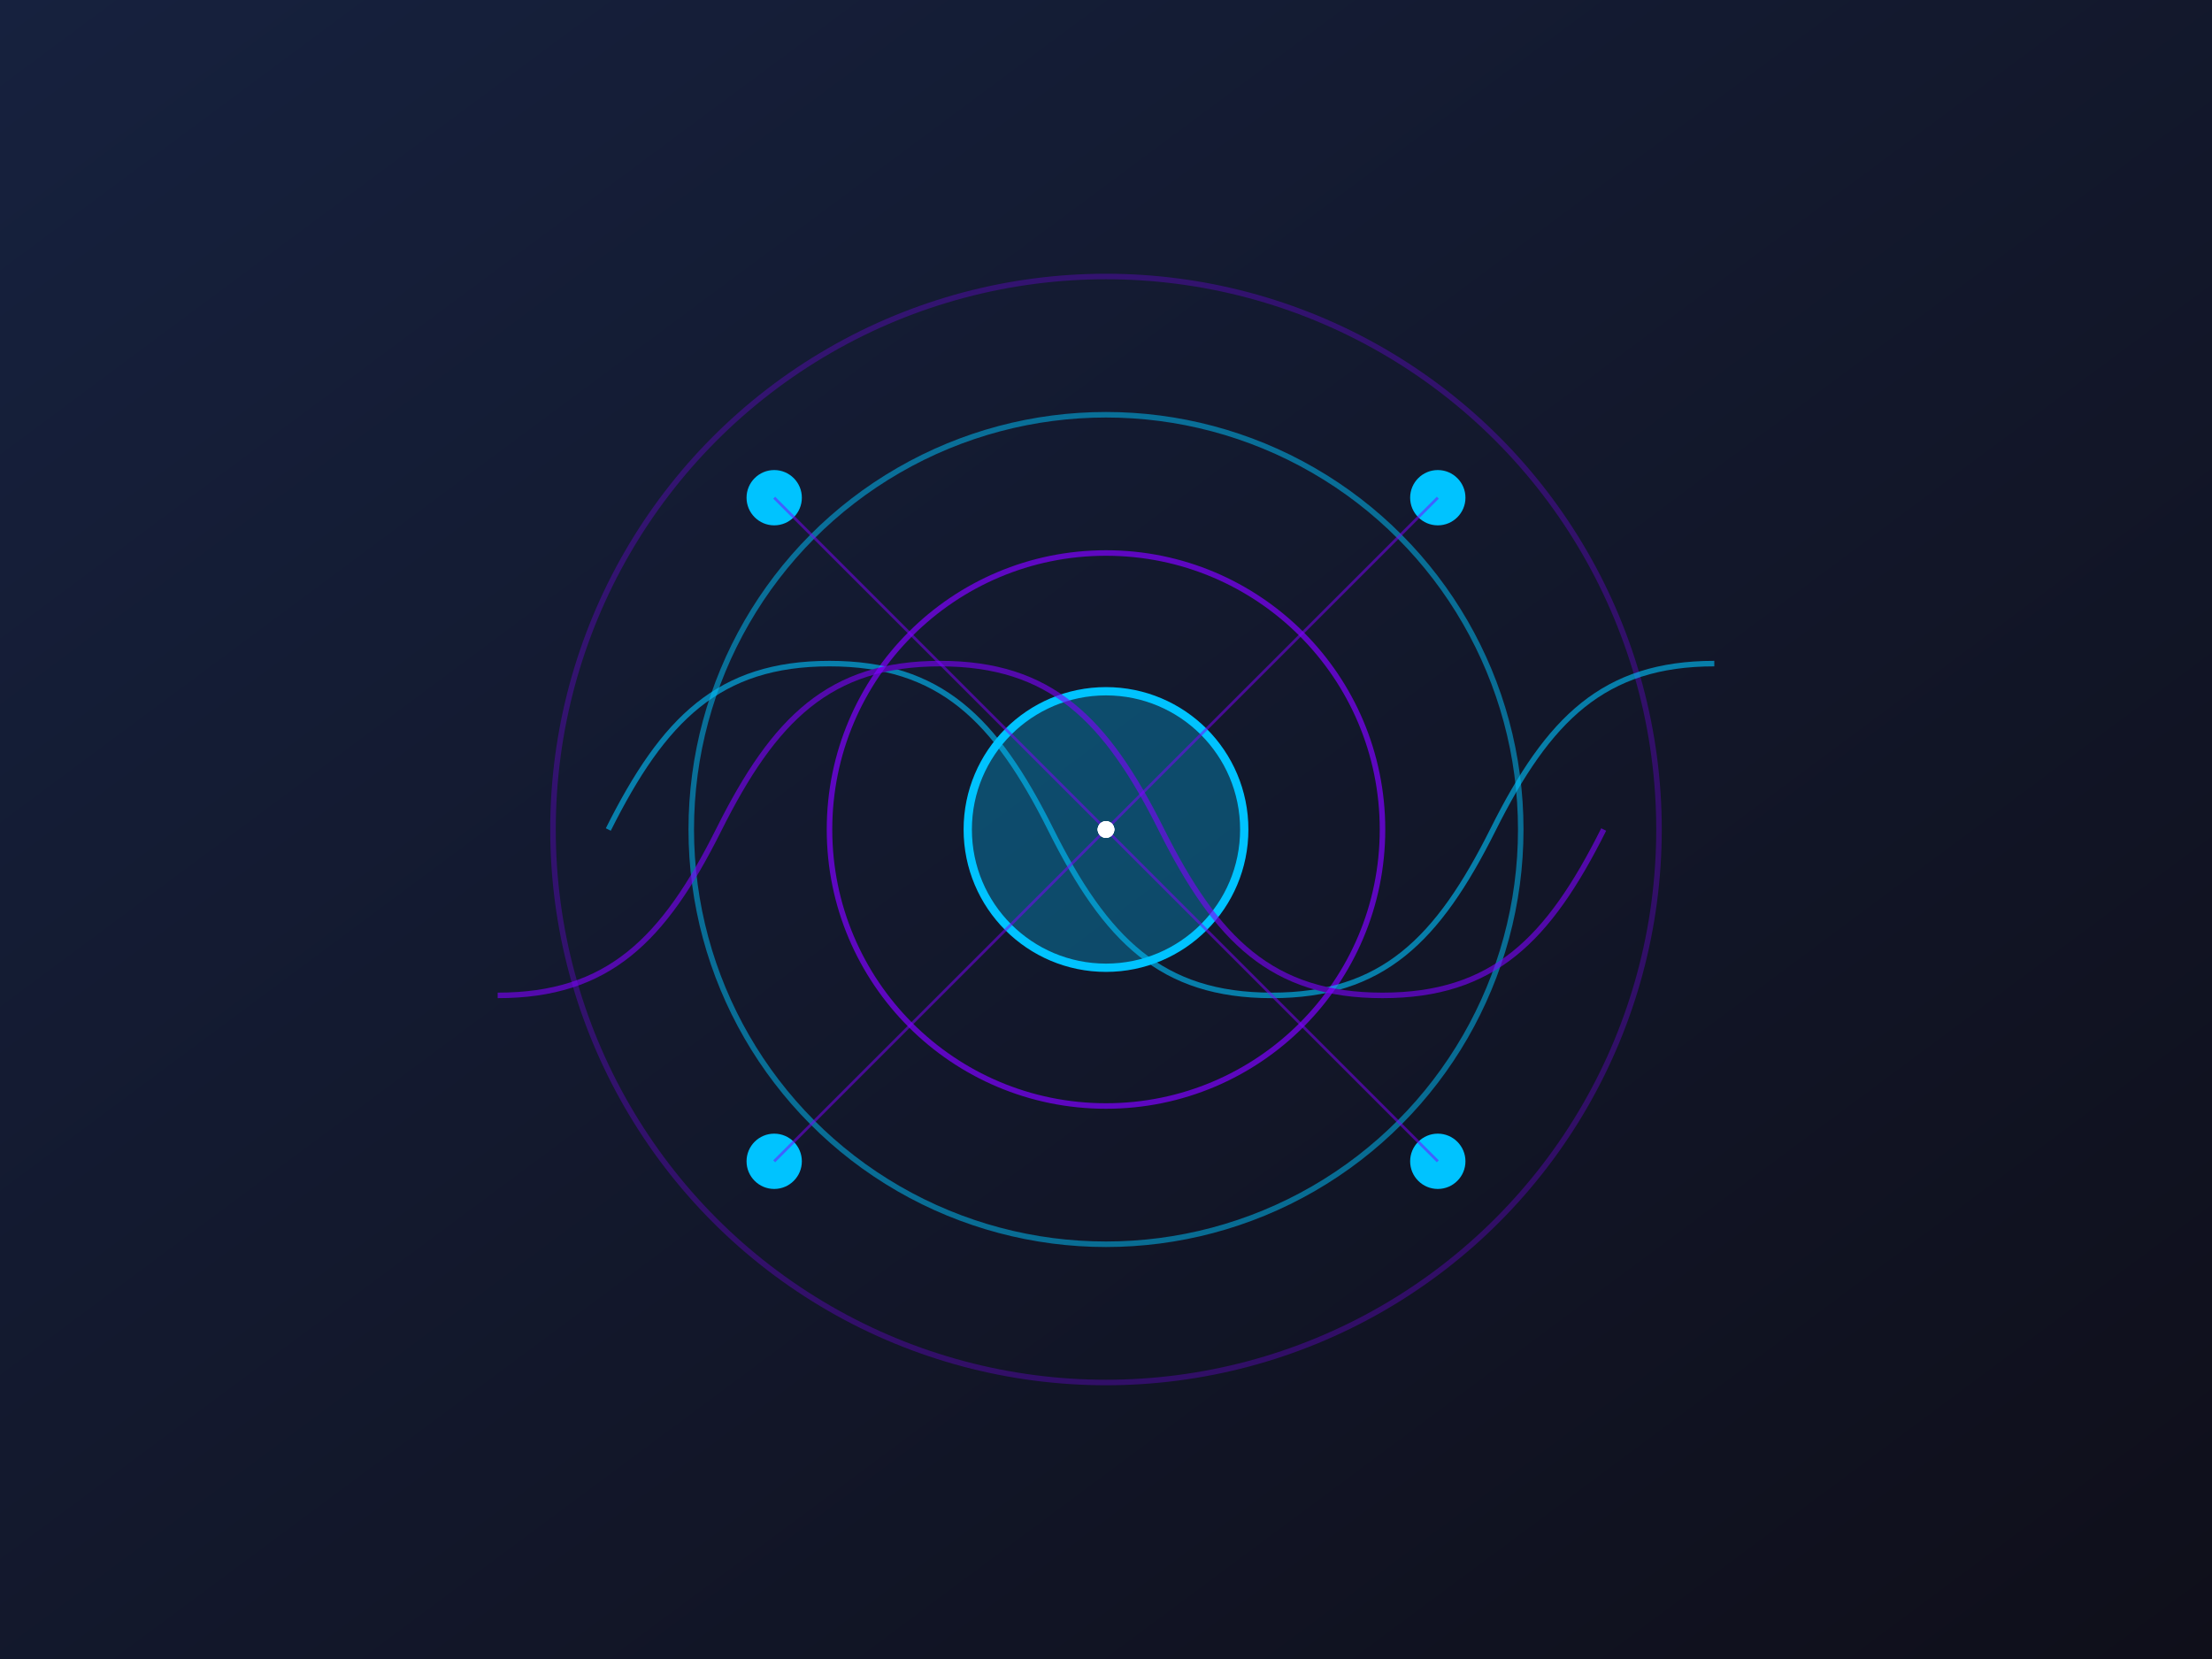
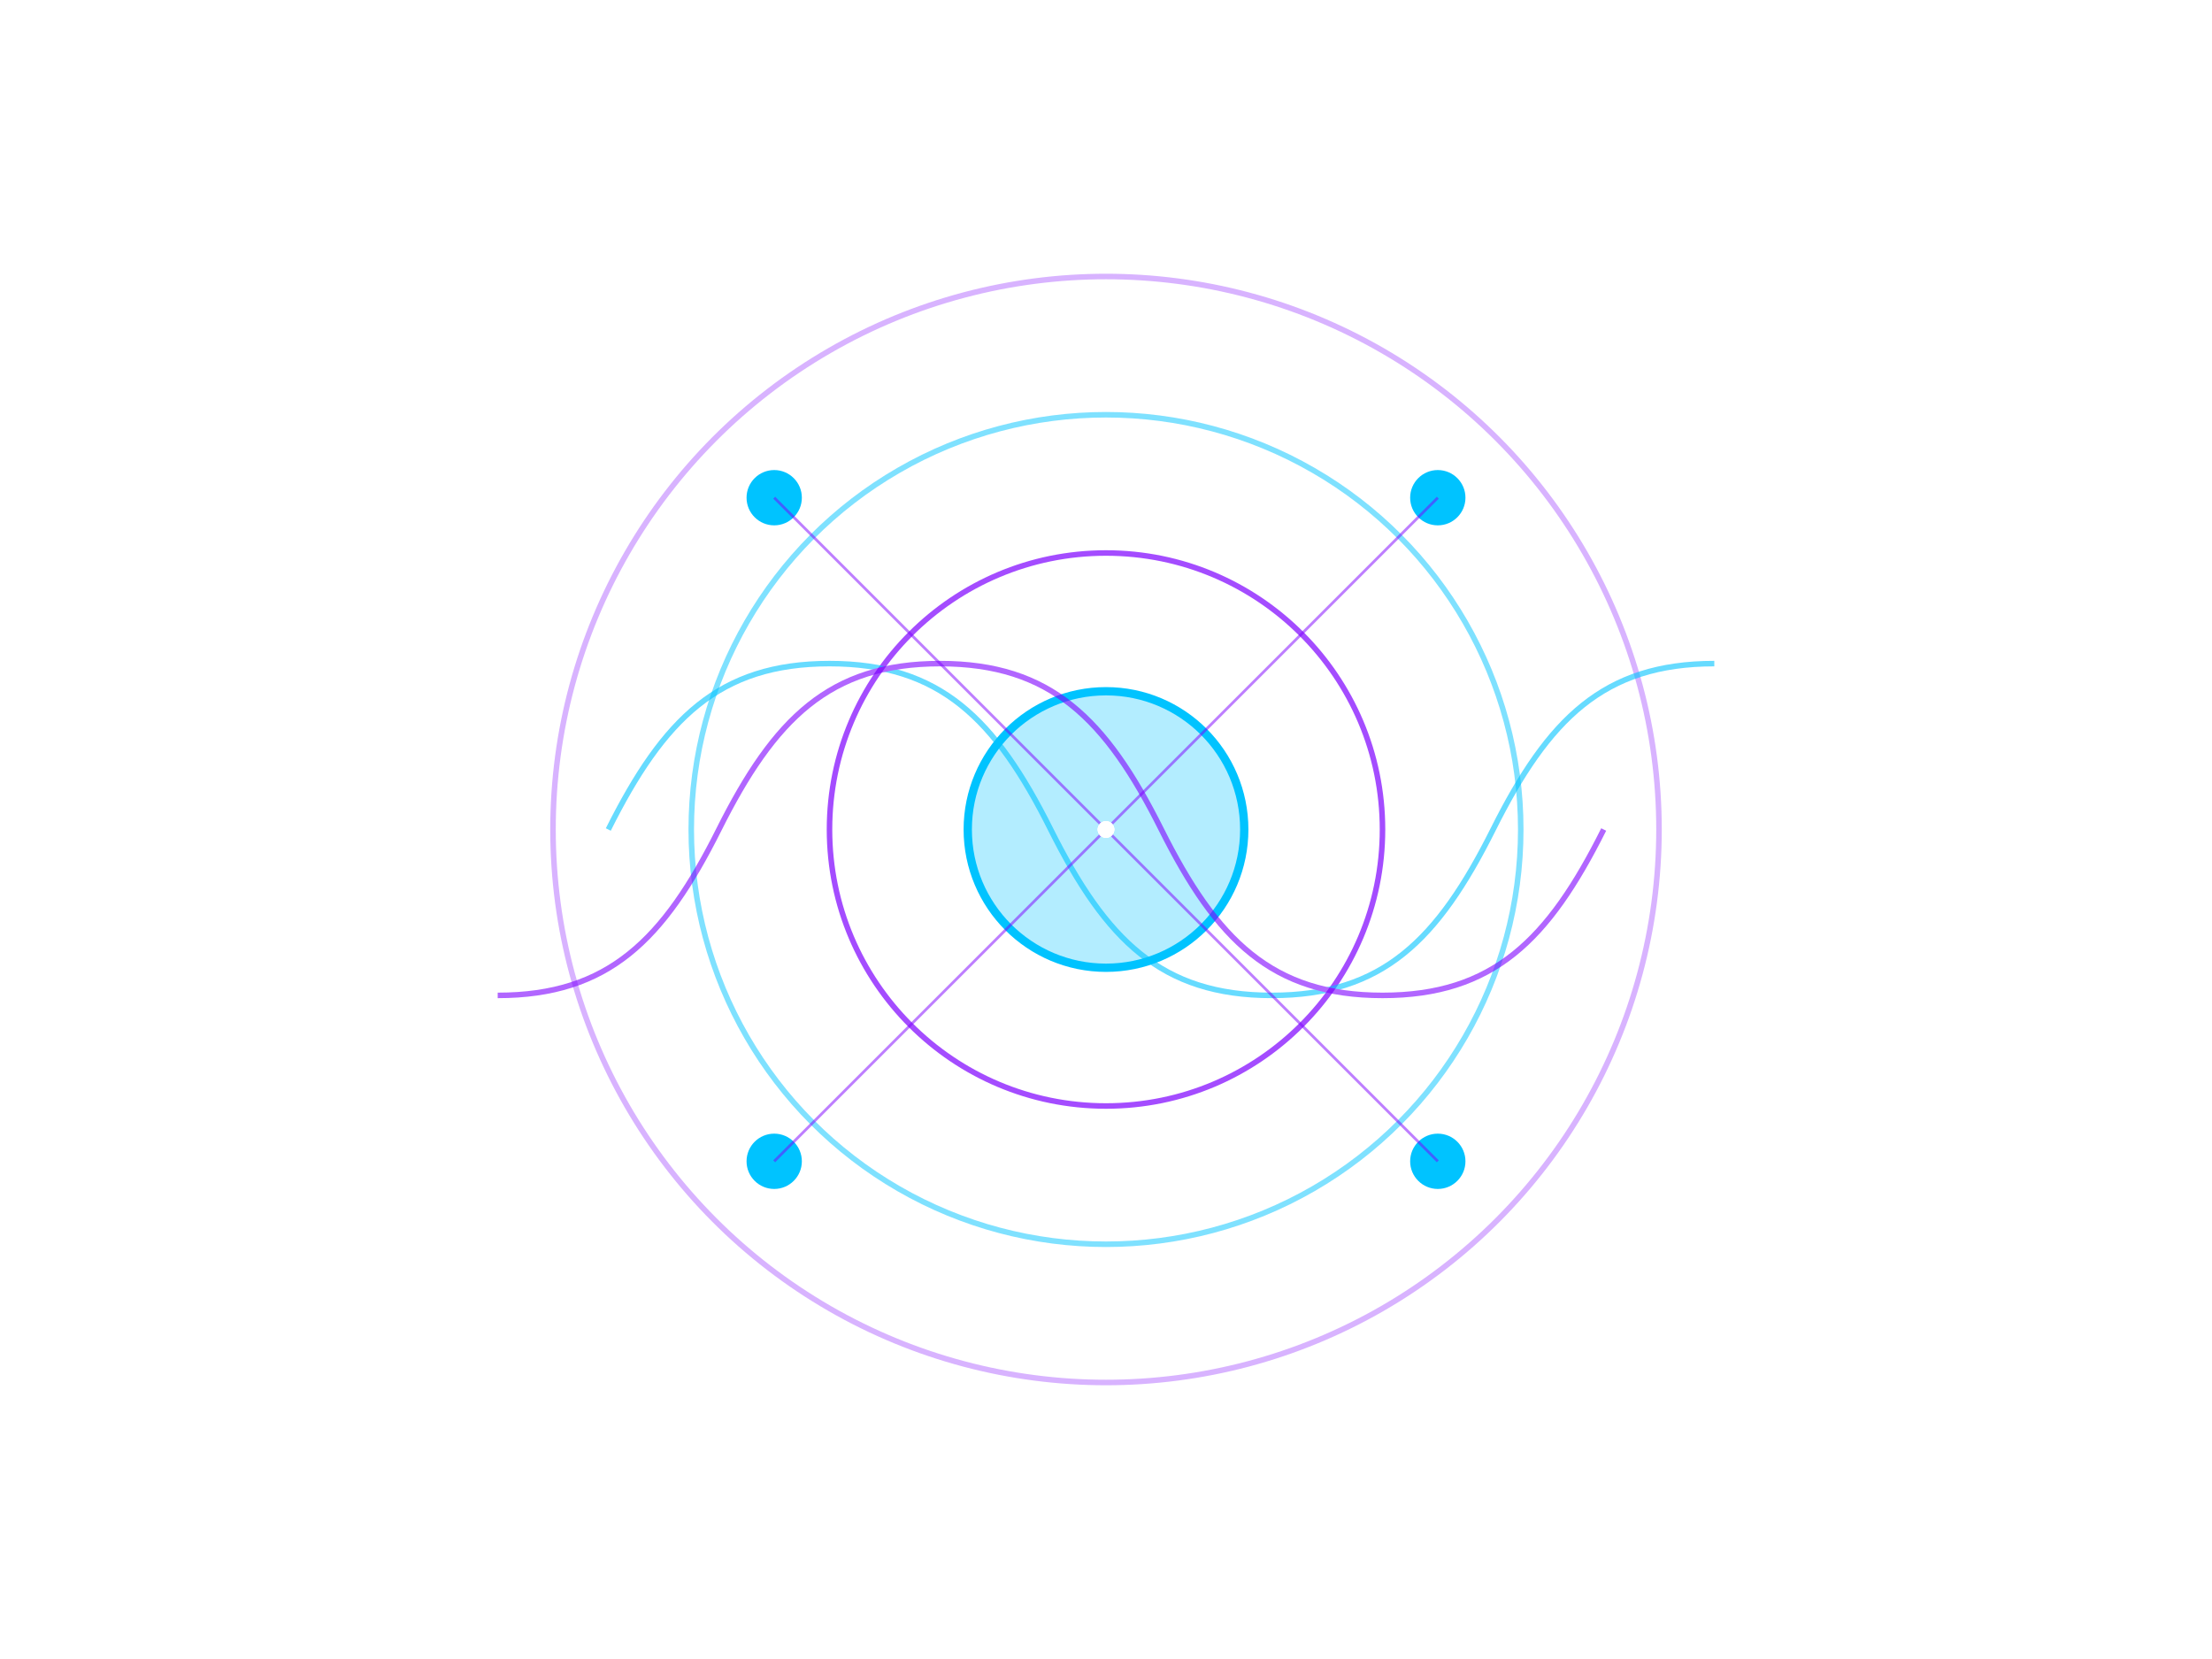
<svg xmlns="http://www.w3.org/2000/svg" width="800" height="600" viewBox="0 0 800 600">
  <defs>
    <linearGradient id="compression-gradient" x1="0%" y1="0%" x2="100%" y2="100%">
      <stop offset="0%" stop-color="#16213e" />
      <stop offset="100%" stop-color="#0f0f1a" />
    </linearGradient>
    <filter id="glow" x="-50%" y="-50%" width="200%" height="200%">
      <feGaussianBlur stdDeviation="8" result="blur" />
      <feComposite in="SourceGraphic" in2="blur" operator="over" />
    </filter>
  </defs>
-   <rect width="100%" height="100%" fill="url(#compression-gradient)" />
  <g transform="translate(400, 300)">
    <circle cx="0" cy="0" r="200" fill="none" stroke="#7d00ff" stroke-width="2" opacity="0.3" />
    <circle cx="0" cy="0" r="150" fill="none" stroke="#00c3ff" stroke-width="2" opacity="0.5">
      <animate attributeName="r" values="150;140;150" dur="4s" repeatCount="indefinite" />
    </circle>
    <circle cx="0" cy="0" r="100" fill="none" stroke="#7d00ff" stroke-width="2" opacity="0.7">
      <animate attributeName="r" values="100;90;100" dur="3s" repeatCount="indefinite" />
    </circle>
    <circle cx="0" cy="0" r="50" fill="rgba(0, 195, 255, 0.3)" stroke="#00c3ff" stroke-width="3" filter="url(#glow)">
      <animate attributeName="r" values="50;60;50" dur="2s" repeatCount="indefinite" />
      <animate attributeName="opacity" values="1;0.7;1" dur="2s" repeatCount="indefinite" />
    </circle>
    <g opacity="0.6">
      <path d="M-180,0 C-160,-40 -140,-60 -100,-60 C-60,-60 -40,-40 -20,0 C0,40 20,60 60,60 C100,60 120,40 140,0 C160,-40 180,-60 220,-60" stroke="#00c3ff" stroke-width="2" fill="none">
        <animate attributeName="d" values="M-180,0 C-160,-40 -140,-60 -100,-60 C-60,-60 -40,-40 -20,0 C0,40 20,60 60,60 C100,60 120,40 140,0 C160,-40 180,-60 220,-60;                          M-180,0 C-160,40 -140,60 -100,60 C-60,60 -40,40 -20,0 C0,-40 20,-60 60,-60 C100,-60 120,-40 140,0 C160,40 180,60 220,60;                          M-180,0 C-160,-40 -140,-60 -100,-60 C-60,-60 -40,-40 -20,0 C0,40 20,60 60,60 C100,60 120,40 140,0 C160,-40 180,-60 220,-60" dur="4s" repeatCount="indefinite" />
      </path>
      <path d="M-220,60 C-180,60 -160,40 -140,0 C-120,-40 -100,-60 -60,-60 C-20,-60 0,-40 20,0 C40,40 60,60 100,60 C140,60 160,40 180,0" stroke="#7d00ff" stroke-width="2" fill="none">
        <animate attributeName="d" values="M-220,60 C-180,60 -160,40 -140,0 C-120,-40 -100,-60 -60,-60 C-20,-60 0,-40 20,0 C40,40 60,60 100,60 C140,60 160,40 180,0;                          M-220,-60 C-180,-60 -160,-40 -140,0 C-120,40 -100,60 -60,60 C-20,60 0,40 20,0 C40,-40 60,-60 100,-60 C140,-60 160,-40 180,0;                          M-220,60 C-180,60 -160,40 -140,0 C-120,-40 -100,-60 -60,-60 C-20,-60 0,-40 20,0 C40,40 60,60 100,60 C140,60 160,40 180,0" dur="5s" repeatCount="indefinite" />
      </path>
    </g>
    <g filter="url(#glow)">
      <circle cx="-120" cy="-120" r="10" fill="#00c3ff">
        <animate attributeName="opacity" values="1;0.4;1" dur="2s" repeatCount="indefinite" />
      </circle>
      <circle cx="120" cy="-120" r="10" fill="#00c3ff">
        <animate attributeName="opacity" values="1;0.4;1" dur="3s" repeatCount="indefinite" />
      </circle>
      <circle cx="-120" cy="120" r="10" fill="#00c3ff">
        <animate attributeName="opacity" values="1;0.4;1" dur="2.5s" repeatCount="indefinite" />
      </circle>
      <circle cx="120" cy="120" r="10" fill="#00c3ff">
        <animate attributeName="opacity" values="1;0.4;1" dur="1.5s" repeatCount="indefinite" />
      </circle>
    </g>
    <g stroke="#7d00ff" stroke-width="1" opacity="0.5">
      <line x1="-120" y1="-120" x2="0" y2="0" />
      <line x1="120" y1="-120" x2="0" y2="0" />
      <line x1="-120" y1="120" x2="0" y2="0" />
      <line x1="120" y1="120" x2="0" y2="0" />
    </g>
  </g>
  <g>
    <circle cx="400" cy="300" r="3" fill="#ffffff">
      <animateMotion path="M0,0 C50,-100 150,-100 200,0" dur="2s" repeatCount="indefinite" />
    </circle>
    <circle cx="400" cy="300" r="3" fill="#ffffff">
      <animateMotion path="M0,0 C-50,-100 -150,-100 -200,0" dur="2.5s" repeatCount="indefinite" />
    </circle>
    <circle cx="400" cy="300" r="3" fill="#ffffff">
      <animateMotion path="M0,0 C50,100 150,100 200,0" dur="3s" repeatCount="indefinite" />
    </circle>
    <circle cx="400" cy="300" r="3" fill="#ffffff">
      <animateMotion path="M0,0 C-50,100 -150,100 -200,0" dur="3.5s" repeatCount="indefinite" />
    </circle>
  </g>
</svg>